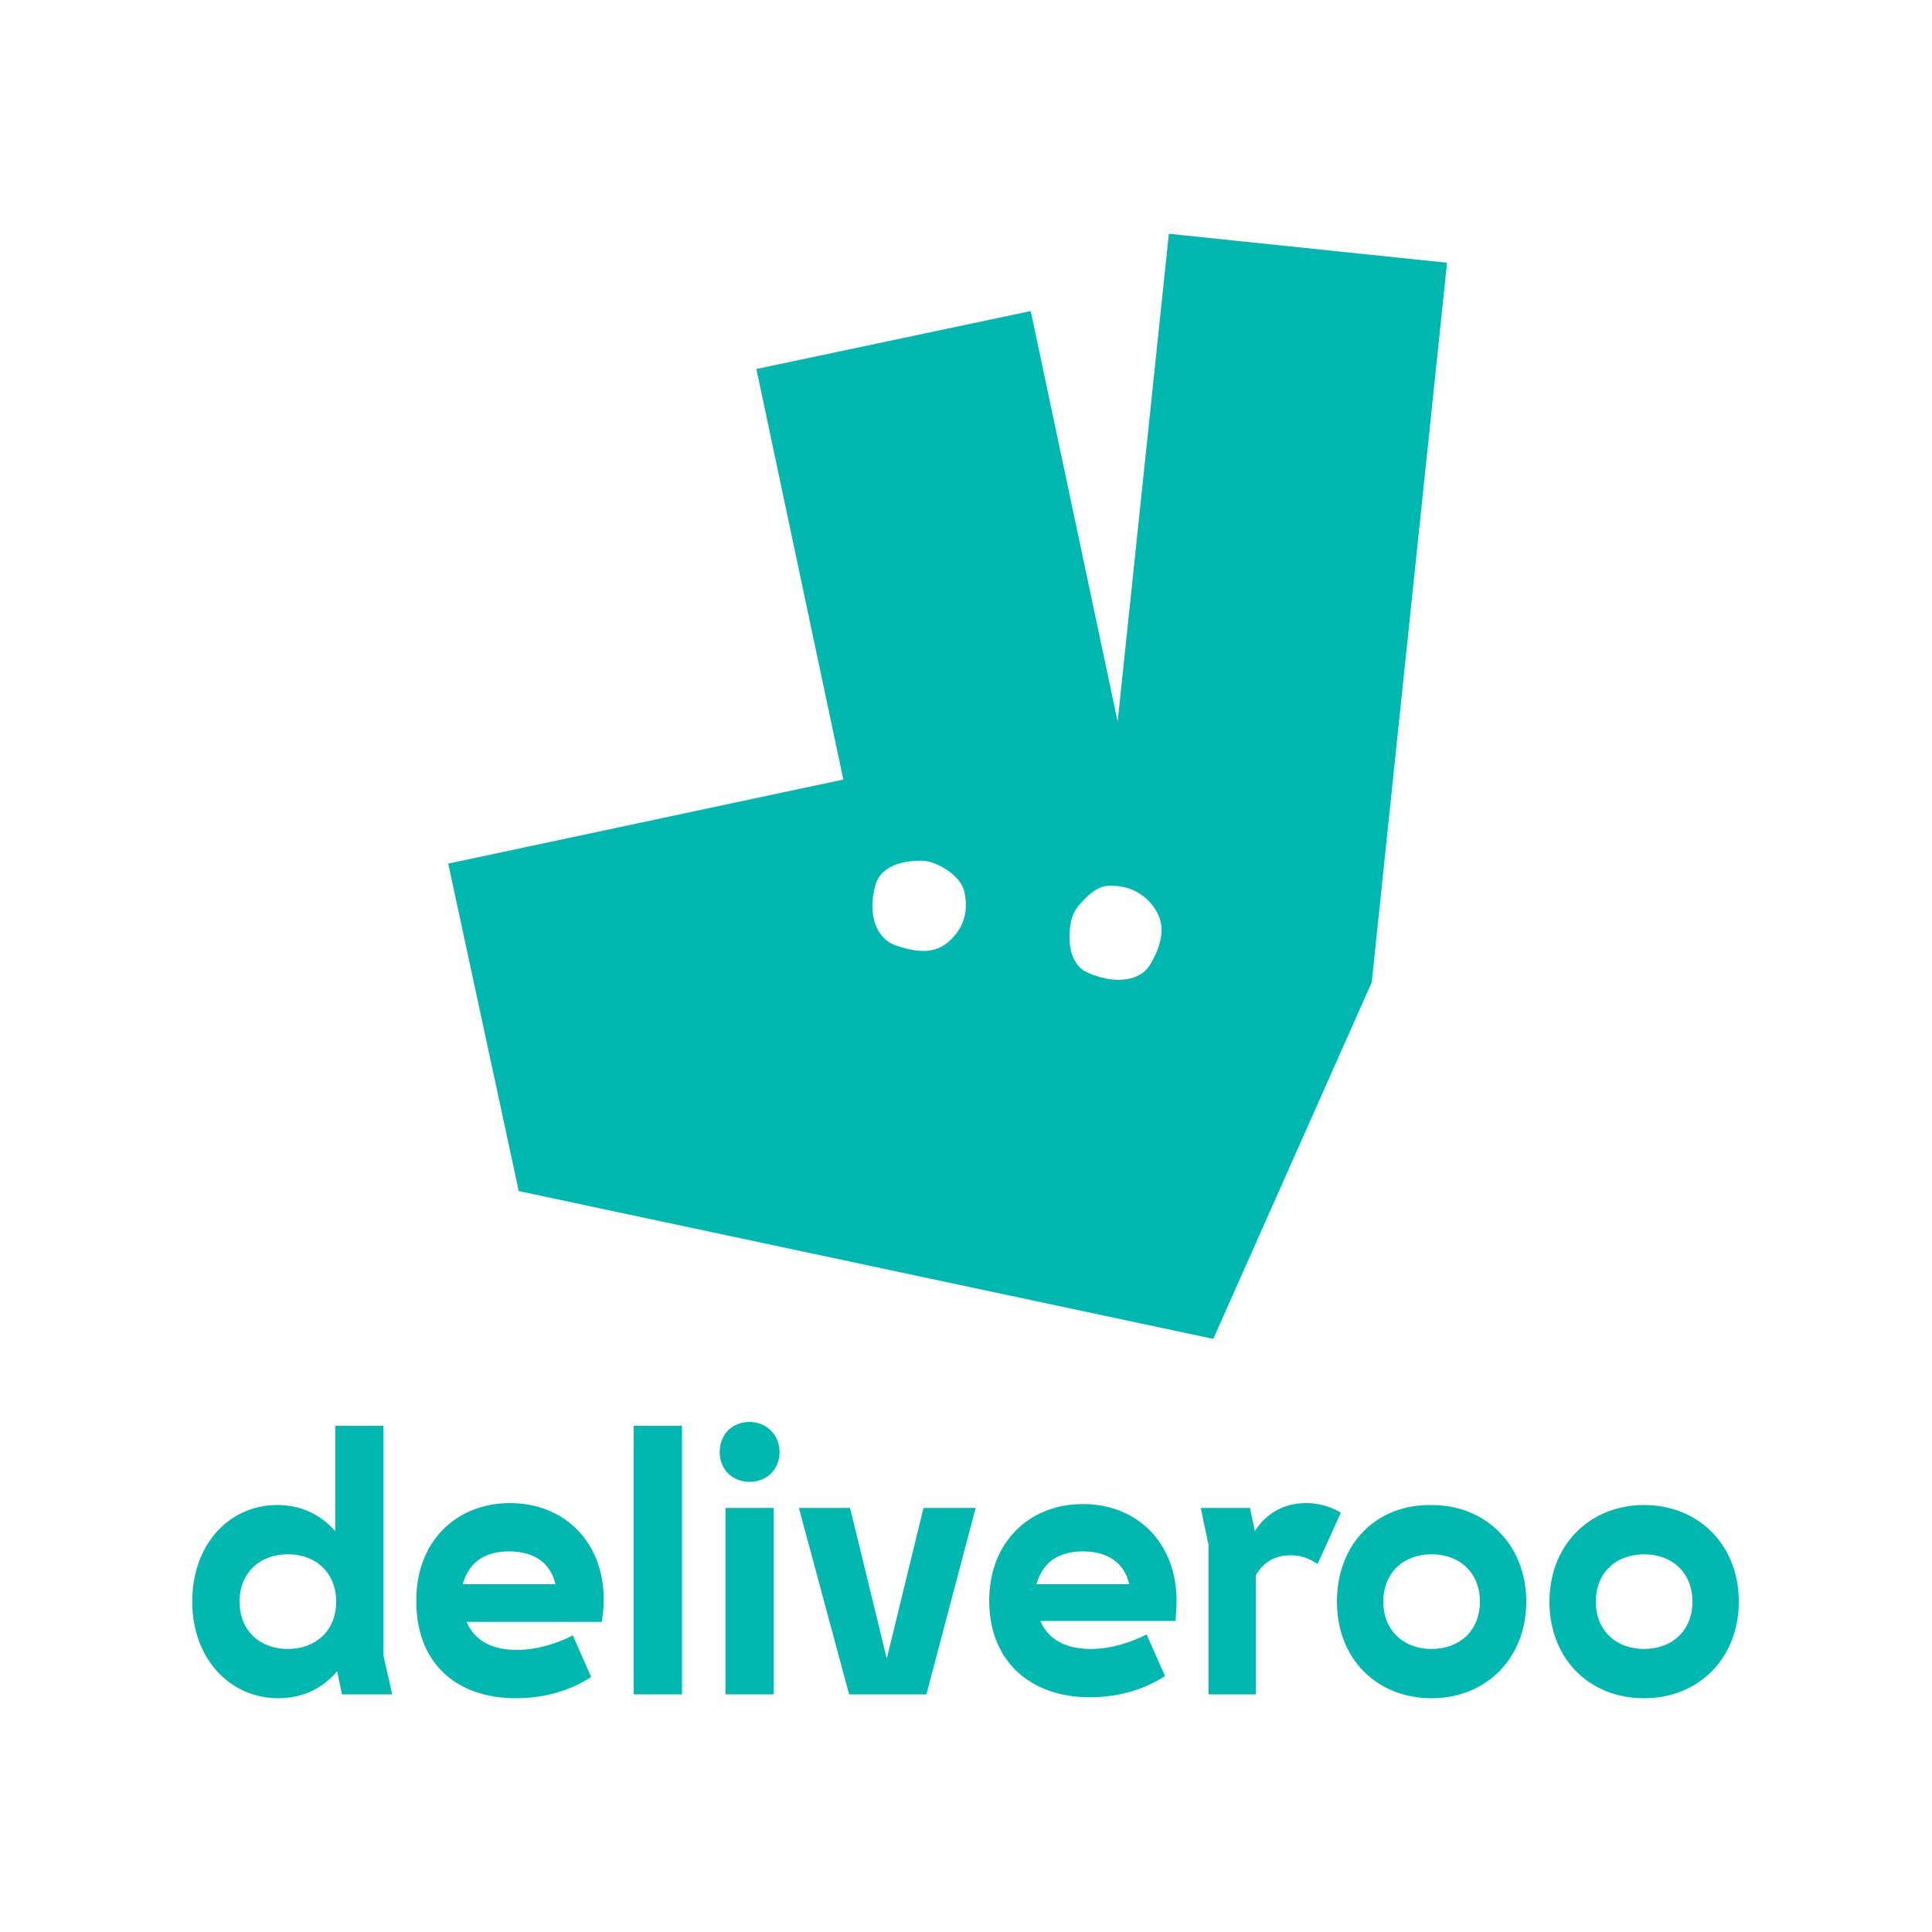
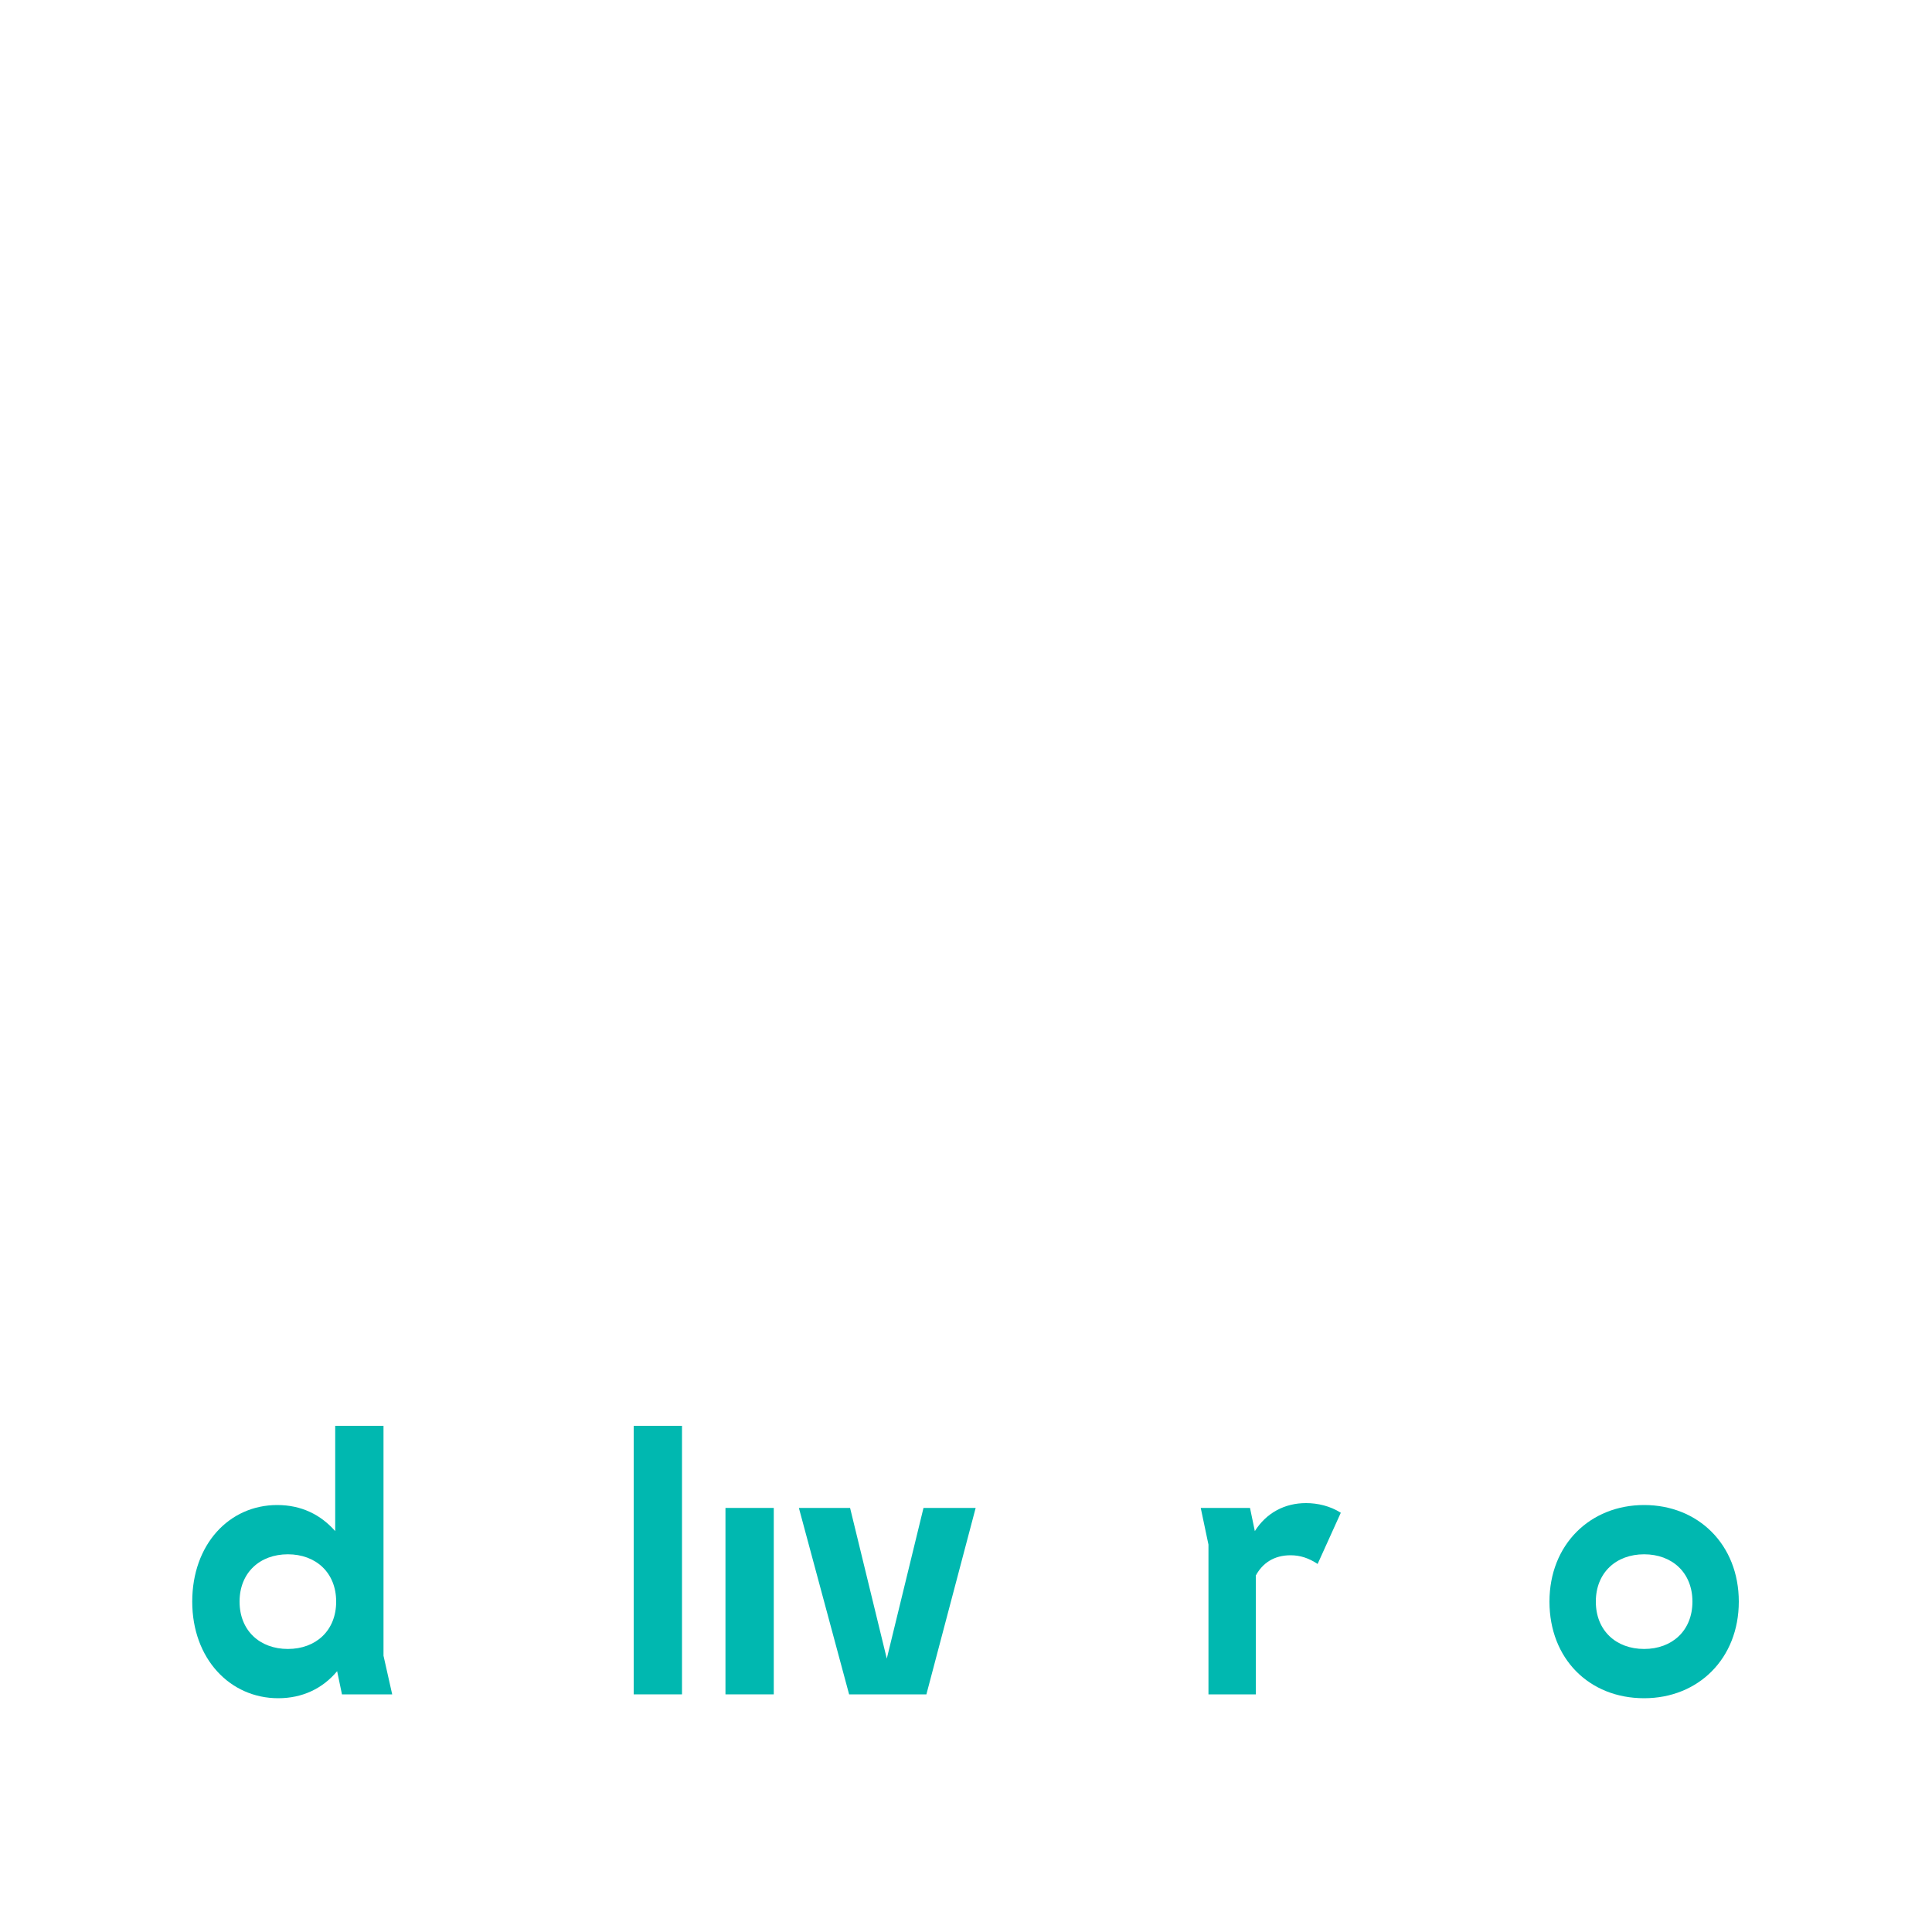
<svg xmlns="http://www.w3.org/2000/svg" version="1.1" id="Layer_1" x="0px" y="0px" viewBox="0 0 200 200" style="enable-background:new 0 0 200 200;" xml:space="preserve">
  <style type="text/css">
	.st0{fill:#00B8B0;}
</style>
  <g>
-     <path class="st0" d="M121.8,165.7c0-6-4.1-10-9.7-10c-5.6,0-9.7,4-9.7,10c0,6.1,4.1,10,10.4,10c2.8,0,5.5-0.7,7.8-2.2l-1.9-4.3   c-1.8,0.9-3.8,1.5-5.8,1.5c-2.6,0-4.4-1-5.2-2.9h14C121.7,167.3,121.8,166.6,121.8,165.7z M107.3,164c0.6-2.2,2.2-3.4,4.8-3.4   c2.6,0,4.3,1.2,4.8,3.4H107.3z" />
    <polygon class="st0" points="101,156.1 95.6,156.1 91.8,171.7 88,156.1 82.7,156.1 87.9,175.4 95.9,175.4  " />
-     <path class="st0" d="M77.6,147.2c-1.8,0-3.1,1.3-3.1,3.1c0,1.8,1.3,3.1,3.1,3.1c1.8,0,3.1-1.3,3.1-3.1   C80.7,148.5,79.3,147.2,77.6,147.2z" />
    <rect x="65.6" y="147.6" class="st0" width="5" height="27.8" />
    <rect x="75.1" y="156.1" class="st0" width="5" height="19.3" />
    <path class="st0" d="M130,175.4v-12.3c0.7-1.3,1.9-2.1,3.6-2.1c1,0,1.9,0.3,2.8,0.9l2.4-5.3c-1.1-0.7-2.4-1-3.6-1   c-2.2,0-4.1,1-5.3,2.9l-0.5-2.4h-5.1l0.8,3.8v15.5H130z" />
    <path class="st0" d="M170.2,175.8c5.6,0,9.8-4.1,9.8-10s-4.2-10-9.8-10c-5.6,0-9.8,4.1-9.8,10S164.5,175.8,170.2,175.8z    M170.2,160.9c2.9,0,5,1.9,5,4.9c0,3-2.1,4.9-5,4.9c-2.9,0-5-1.9-5-4.9C165.2,162.8,167.3,160.9,170.2,160.9z" />
    <path class="st0" d="M28.8,175.8c2.5,0,4.6-1,6.1-2.8l0.5,2.4h5.2l-0.9-4v-23.8h-5v10.9c-1.5-1.7-3.5-2.7-6-2.7   c-5,0-8.8,4.1-8.8,10S23.8,175.8,28.8,175.8z M29.8,160.9c2.9,0,5,1.9,5,4.9c0,3-2.1,4.9-5,4.9c-2.9,0-5-1.9-5-4.9   C24.8,162.8,26.9,160.9,29.8,160.9z" />
-     <path class="st0" d="M53.4,175.8c2.8,0,5.5-0.7,7.8-2.2l-1.9-4.3c-1.8,0.9-3.8,1.5-5.8,1.5c-2.6,0-4.4-1-5.2-2.9h14   c0.1-0.7,0.2-1.4,0.2-2.3c0-6-4.1-10-9.7-10c-5.6,0-9.7,4-9.7,10C43,171.9,47,175.8,53.4,175.8z M52.7,160.6c2.6,0,4.3,1.2,4.8,3.4   h-9.6C48.5,161.8,50.1,160.6,52.7,160.6z" />
-     <path class="st0" d="M138.4,165.8c0,6,4.2,10,9.8,10c5.6,0,9.8-4.1,9.8-10s-4.2-10-9.8-10C142.5,155.7,138.4,159.8,138.4,165.8z    M153.2,165.8c0,3-2.1,4.9-5,4.9c-2.9,0-5-1.9-5-4.9c0-3,2.1-4.9,5-4.9C151.1,160.9,153.2,162.8,153.2,165.8z" />
-     <path class="st0" d="M53.7,123.3l71.9,15.3l16.4-36.9l7.8-74.5l-28.8-3l-5.3,50.5l-9-42.5l-28.4,6l9,42.5l-40.9,8.7L53.7,123.3z    M110.8,95.8c0.1-0.8,0.4-1.5,0.9-2.1c0.7-0.8,1.8-2,3.1-2c2.1-0.1,3.9,0.9,4.9,2.6c1,1.7,0.5,3.6-0.6,5.5   c-1.1,1.9-3.9,2.1-6.7,0.8C110.6,99.6,110.6,97.2,110.8,95.8z M90.6,91.7c0.6-2.3,3.3-2.6,4.7-2.6c0.5,0,1,0.1,1.5,0.3   c1,0.4,2.6,1.4,3,2.8c0.5,2.1,0,3.8-1.5,5.2c-1.5,1.4-3.4,1.2-5.5,0.5C90.7,97.2,89.8,94.7,90.6,91.7z" />
  </g>
</svg>